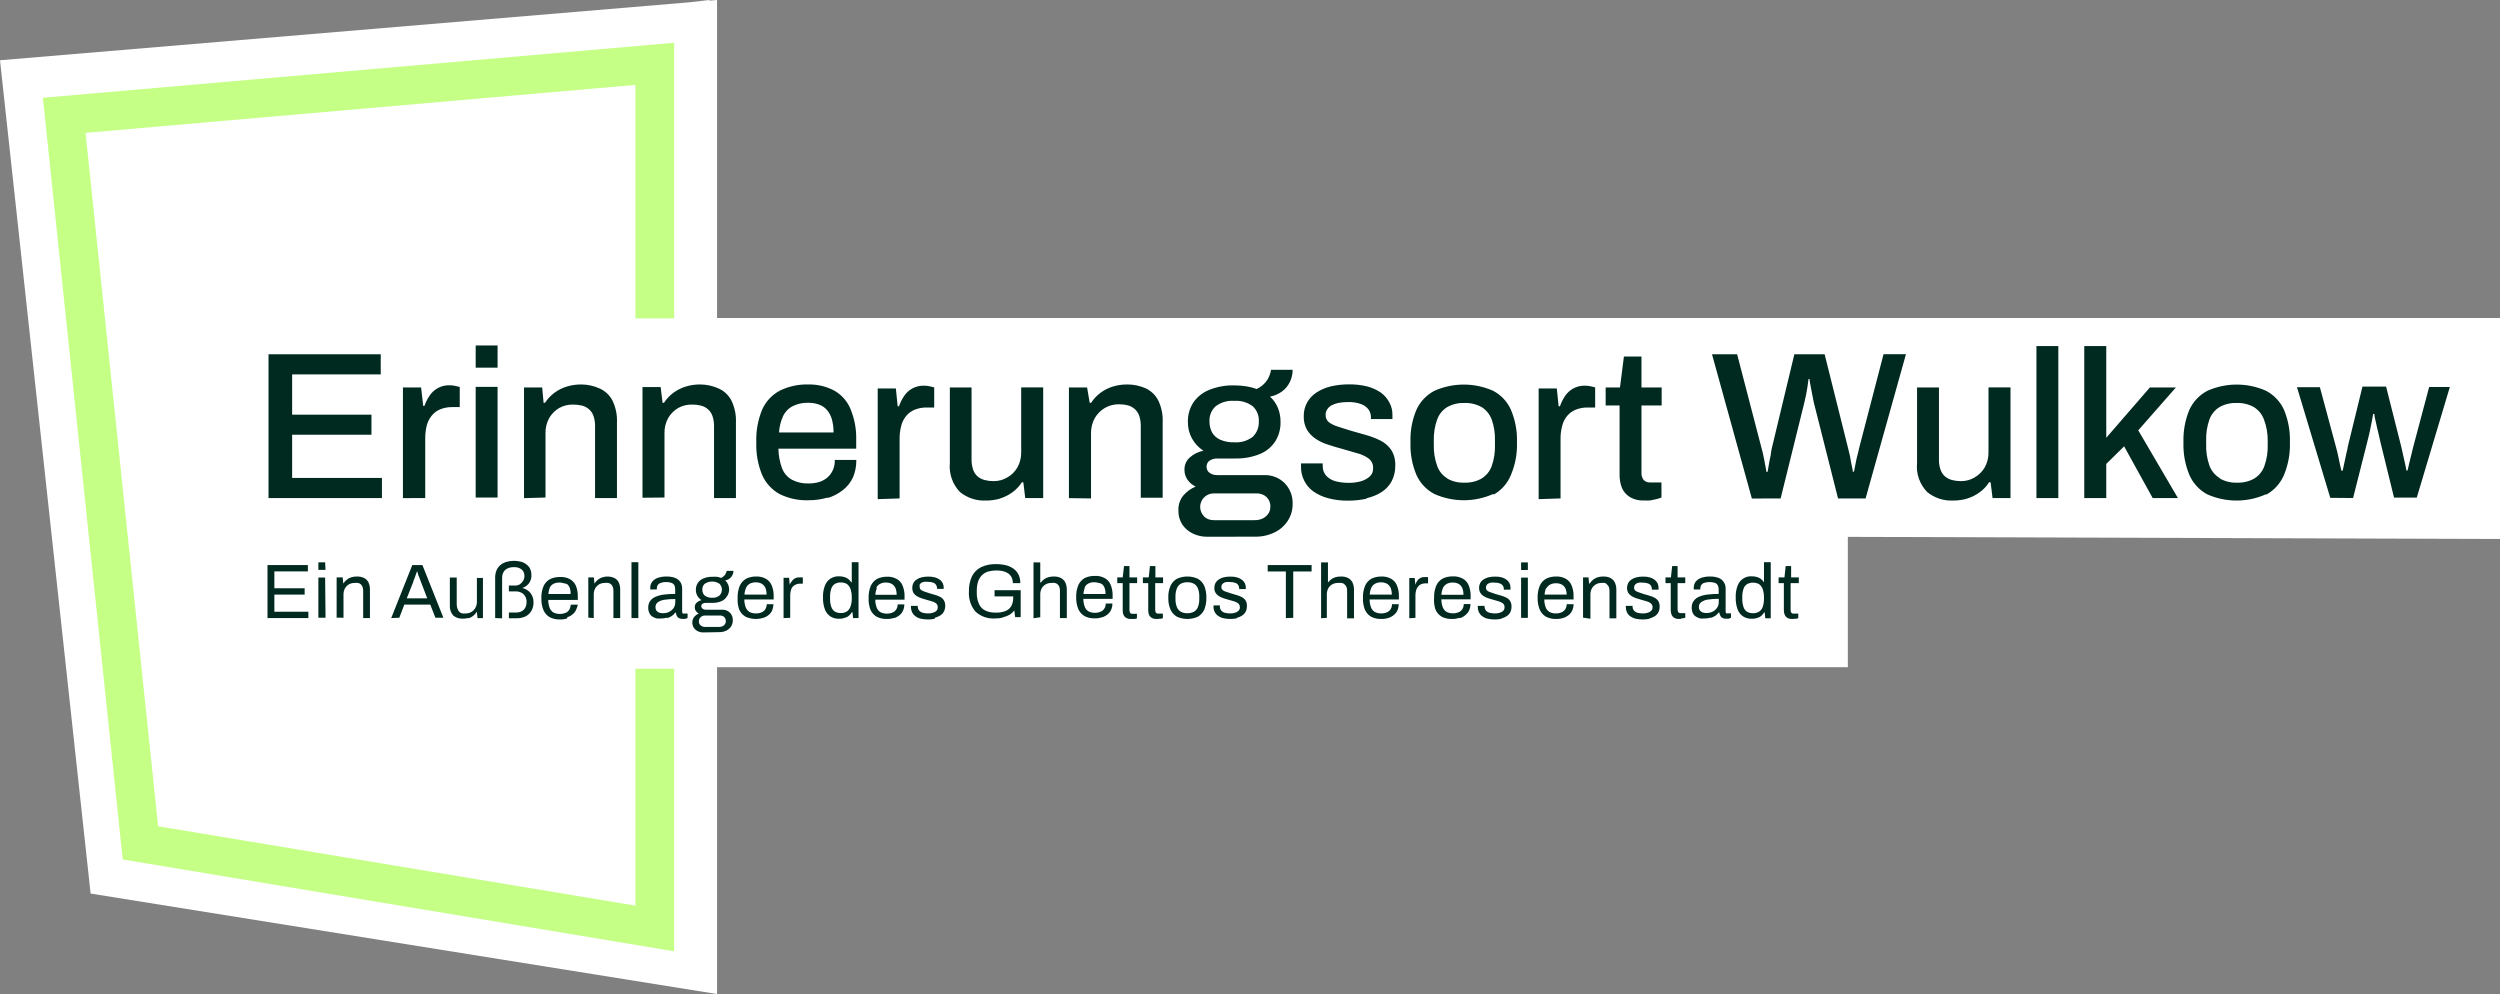
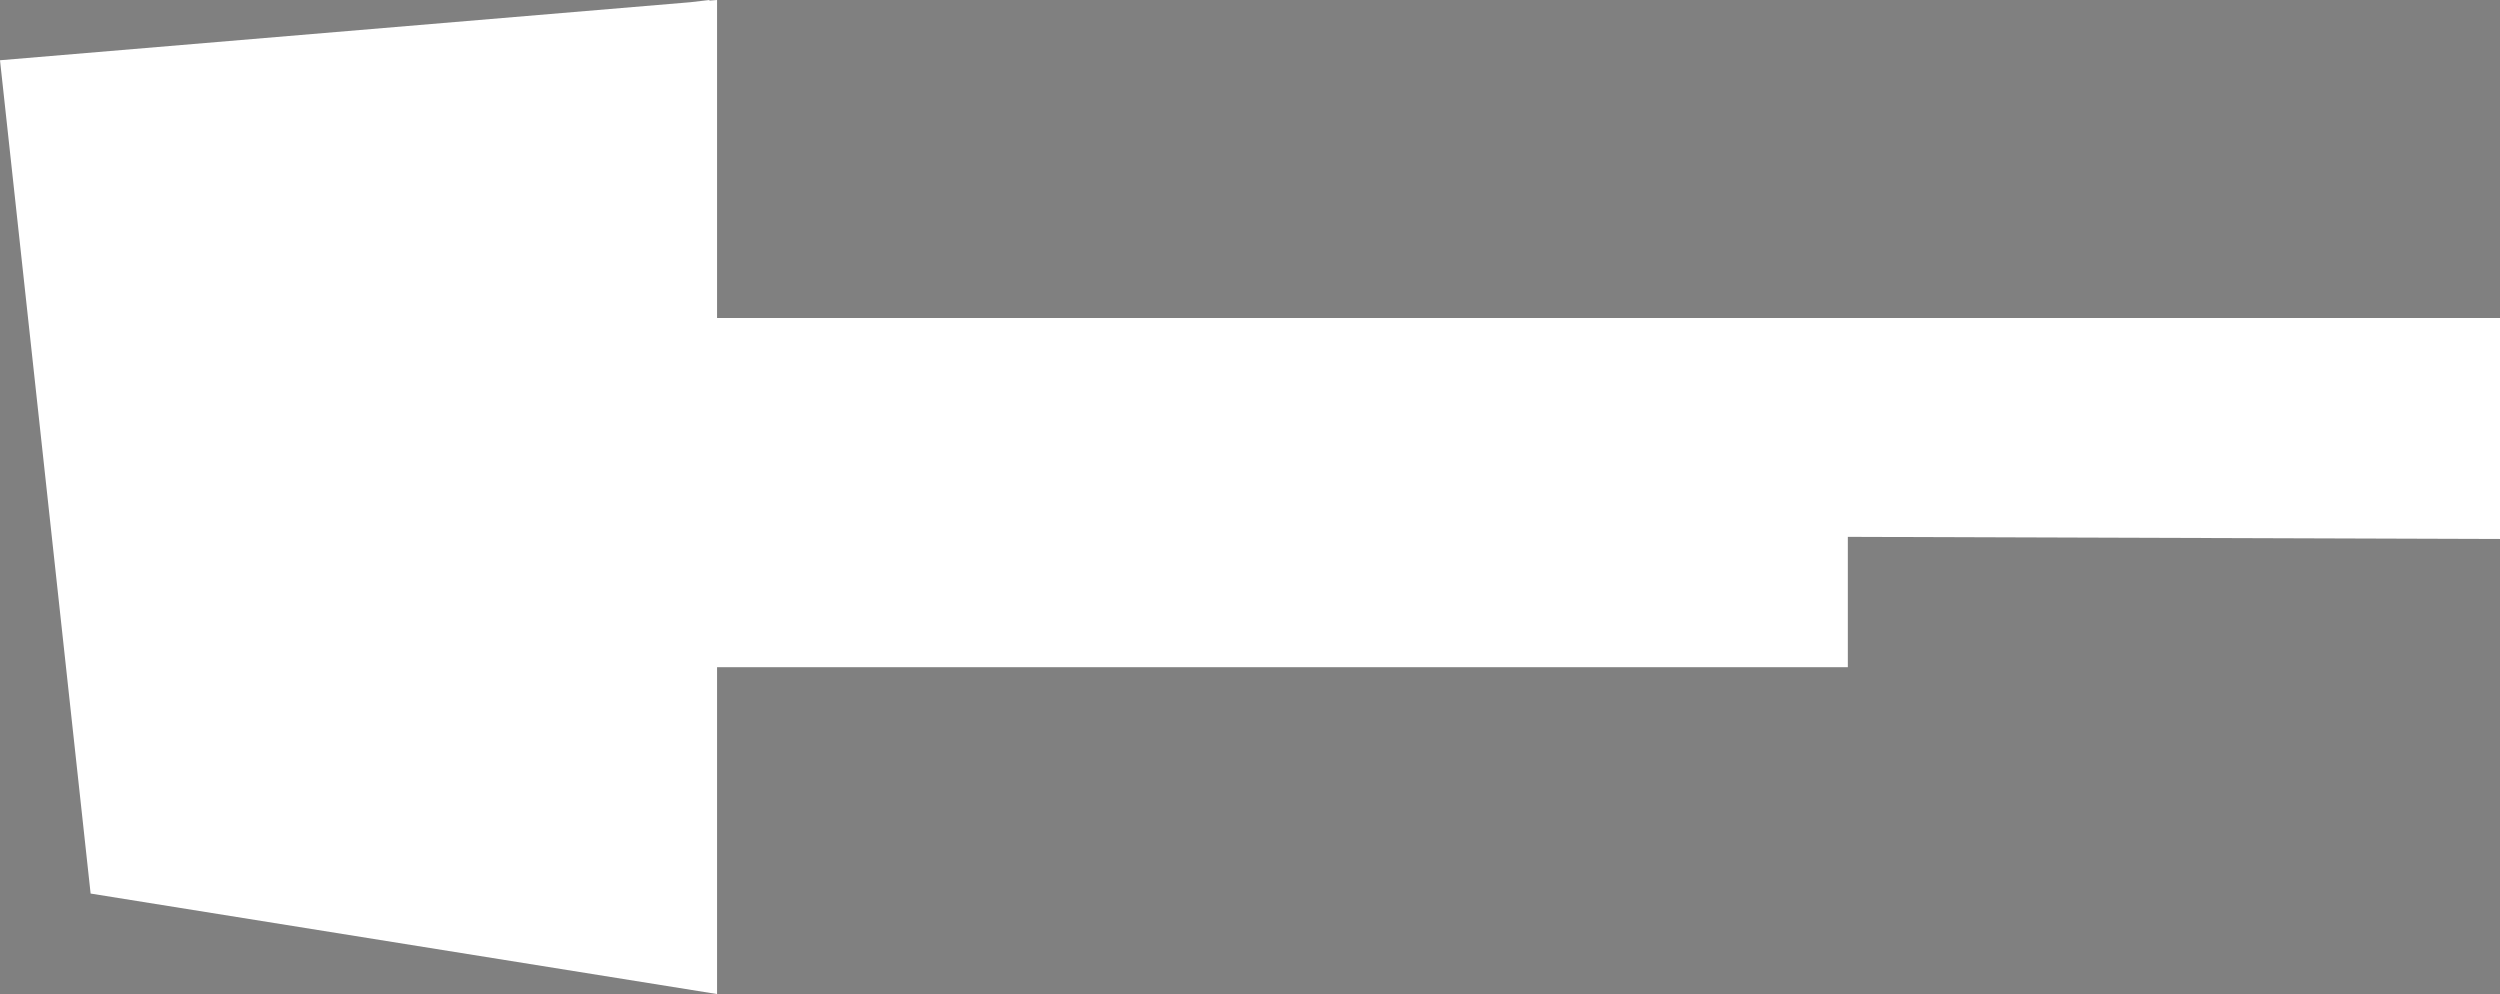
<svg xmlns="http://www.w3.org/2000/svg" width="420" height="167" viewBox="0 0 420 167" fill="none">
  <rect x="0" y="0" width="420" height="167" fill="#808080" stroke="none" />
  <g clip-path="url(#clip0_482_1533)">
    <path d="M120.465 0L119.177 0.101V0L115.99 0.372L0 10.123L15.223 150.117L120.465 167V115.068V112.094H310.436V90.192L420 90.547V53.419H120.465V50.664V0Z" fill="white" />
    <mask id="mask0_482_1533" style="mask-type:luminance" maskUnits="userSpaceOnUse" x="0" y="0" width="420" height="167">
      <path d="M420 0H0V167H420V0Z" fill="white" />
    </mask>
    <g mask="url(#mask0_482_1533)">
-       <path d="M395.318 83.67L397.657 74.409C397.844 73.682 398.013 73.006 398.149 72.364C398.284 71.722 398.403 71.164 398.488 70.674C398.572 70.184 398.64 69.795 398.691 69.542H398.895C398.895 69.981 399.064 70.505 399.183 71.096C399.301 71.688 399.437 72.263 399.573 72.786L399.929 74.341L402.2 83.602H406.015L411.575 65.013H408.1L405.404 75.152L405.082 76.471C404.964 76.944 404.845 77.4 404.743 77.856C404.642 78.312 404.557 78.718 404.472 79.039H404.269C404.211 78.624 404.132 78.212 404.031 77.805C403.93 77.332 403.828 76.859 403.709 76.386C403.59 75.913 403.506 75.473 403.421 75.085L400.861 64.945H396.894L394.419 75.085C394.419 75.321 394.3 75.676 394.199 76.132C394.097 76.589 393.995 77.096 393.877 77.636C393.758 78.177 393.656 78.65 393.571 79.073H393.351C393.351 78.921 393.232 78.617 393.148 78.194C393.063 77.772 392.944 77.282 392.842 76.741C392.741 76.2 392.605 75.693 392.47 75.186L389.74 65.046H385.892L391.486 83.636L395.318 83.67ZM372.872 80.29C372.084 79.805 371.485 79.065 371.177 78.194C370.777 77.049 370.593 75.84 370.635 74.628V74.054C370.593 72.842 370.777 71.633 371.177 70.488C371.49 69.62 372.087 68.881 372.872 68.392C373.746 67.905 374.737 67.665 375.737 67.7C376.755 67.661 377.763 67.901 378.653 68.392C379.438 68.881 380.036 69.62 380.348 70.488C380.778 71.627 380.991 72.837 380.976 74.054V74.73C381.012 75.943 380.823 77.152 380.416 78.296C380.108 79.167 379.51 79.906 378.721 80.391C377.834 80.891 376.823 81.131 375.805 81.084C374.804 81.126 373.811 80.886 372.94 80.391M380.772 83.078C382.089 82.341 383.121 81.188 383.705 79.8C384.426 78.066 384.767 76.2 384.705 74.324C384.769 72.443 384.428 70.57 383.705 68.832C383.085 67.471 382.029 66.354 380.704 65.655C379.152 64.964 377.471 64.607 375.771 64.607C374.071 64.607 372.39 64.964 370.838 65.655C369.507 66.351 368.445 67.469 367.82 68.832C367.098 70.57 366.757 72.443 366.82 74.324C366.758 76.2 367.099 78.066 367.82 79.8C368.424 81.183 369.474 82.325 370.804 83.044C372.357 83.735 374.037 84.092 375.737 84.092C377.437 84.092 379.118 83.735 380.671 83.044M353.852 83.67V77.941L356.852 74.983L361.65 83.67H365.888L359.226 72.296L365.549 65.097H361.175L353.852 73.547V58.135H350.156V83.67H353.852ZM345.799 58.135H342.12V83.67H345.799V58.135ZM330.542 83.737C331.273 83.511 331.961 83.162 332.576 82.706C333.215 82.254 333.757 81.68 334.17 81.016H334.424L334.746 83.67H337.764V65.08H334.068V75.947C334.09 76.843 333.874 77.729 333.441 78.515C333.03 79.214 332.446 79.796 331.745 80.205C331.046 80.628 330.241 80.844 329.423 80.831C328.925 80.833 328.429 80.771 327.948 80.645C327.518 80.538 327.118 80.336 326.778 80.053C326.427 79.751 326.164 79.36 326.015 78.921C325.826 78.378 325.734 77.806 325.744 77.231V65.097H322.065V77.772C321.975 78.66 322.079 79.557 322.372 80.4C322.665 81.244 323.139 82.013 323.761 82.656C324.984 83.657 326.537 84.169 328.118 84.092C328.95 84.101 329.78 83.981 330.576 83.737M299.146 83.737L303.146 67.564C303.231 67.26 303.299 66.872 303.401 66.415C303.502 65.959 303.57 65.469 303.655 64.979C303.74 64.489 303.774 64.049 303.825 63.678H304.011C304.011 64.032 304.113 64.438 304.198 64.928C304.282 65.418 304.367 65.874 304.469 66.348C304.57 66.821 304.638 67.21 304.706 67.564L308.792 83.737H313.42L320.201 59.504H316.437L312.284 75.473C312.238 75.747 312.176 76.018 312.097 76.285C312.013 76.589 311.945 76.91 311.86 77.248L311.657 78.296L311.47 79.242H311.267C311.267 78.853 311.114 78.414 311.029 77.924L310.775 76.521C310.673 76.082 310.589 75.727 310.521 75.473L306.537 59.52H301.451L297.62 75.49C297.596 75.74 297.557 75.989 297.501 76.234C297.501 76.538 297.383 76.859 297.315 77.214C297.247 77.569 297.179 77.924 297.128 78.279C297.077 78.634 297.027 78.955 296.959 79.259H296.738C296.738 78.87 296.586 78.431 296.518 77.941C296.45 77.451 296.332 76.994 296.247 76.538C296.162 76.082 296.06 75.744 295.992 75.49L291.839 59.52H287.618L294.314 83.754L299.146 83.737ZM277.226 84.075L278.26 83.856C278.555 83.788 278.844 83.697 279.125 83.585V81.05H277.294C277.079 81.073 276.863 81.046 276.66 80.973C276.458 80.9 276.274 80.782 276.124 80.628C275.864 80.271 275.737 79.834 275.768 79.394V68.122H279.159V65.097H275.768V59.892H272.818L272.157 65.097H269.75V68.122H272.089V79.8C272.085 80.502 272.205 81.201 272.445 81.861C272.694 82.514 273.146 83.071 273.734 83.45C274.479 83.91 275.35 84.129 276.226 84.075C276.559 84.098 276.893 84.098 277.226 84.075ZM262.172 83.737V73.767C262.161 73.02 262.252 72.275 262.443 71.553C262.591 70.932 262.881 70.353 263.291 69.863C263.681 69.397 264.182 69.037 264.749 68.815C265.386 68.567 266.066 68.446 266.749 68.46H267.987V65.08L267.292 64.911C266.964 64.834 266.628 64.794 266.292 64.793C265.574 64.77 264.864 64.945 264.24 65.3C263.701 65.612 263.242 66.047 262.901 66.567C262.555 67.094 262.276 67.662 262.07 68.257H261.85L261.545 65.266H258.493V83.856L262.172 83.737ZM243.134 80.357C242.341 79.878 241.741 79.136 241.439 78.262C241.033 77.118 240.843 75.909 240.88 74.696V74.054C240.843 72.841 241.033 71.632 241.439 70.488C241.746 69.616 242.345 68.876 243.134 68.392C244.008 67.905 244.999 67.665 245.999 67.7C247.016 67.661 248.025 67.901 248.915 68.392C249.696 68.886 250.292 69.623 250.61 70.488C251.01 71.633 251.194 72.842 251.153 74.054V74.73C251.194 75.942 251.01 77.15 250.61 78.296C250.296 79.163 249.7 79.901 248.915 80.391C248.028 80.891 247.017 81.131 245.999 81.084C244.998 81.126 244.005 80.886 243.134 80.391M250.966 83.078C252.265 82.339 253.275 81.183 253.831 79.8C254.567 78.07 254.914 76.201 254.849 74.324C254.916 72.441 254.568 70.567 253.831 68.832C253.223 67.469 252.172 66.35 250.848 65.655C249.295 64.964 247.615 64.607 245.915 64.607C244.215 64.607 242.534 64.964 240.981 65.655C239.65 66.351 238.589 67.469 237.964 68.832C237.233 70.568 236.892 72.443 236.964 74.324C236.893 76.2 237.235 78.069 237.964 79.8C238.585 81.169 239.647 82.293 240.981 82.994C242.534 83.684 244.215 84.041 245.915 84.041C247.615 84.041 249.295 83.684 250.848 82.994M229.555 83.703C230.458 83.516 231.32 83.167 232.098 82.673C232.809 82.224 233.392 81.601 233.793 80.864C234.215 80.044 234.425 79.132 234.404 78.211C234.447 77.277 234.205 76.352 233.709 75.558C233.242 74.899 232.619 74.365 231.895 74.003C231.117 73.62 230.306 73.309 229.471 73.074L226.894 72.347L224.826 71.688C224.274 71.534 223.752 71.288 223.283 70.961C223.093 70.811 222.941 70.618 222.841 70.397C222.74 70.177 222.694 69.936 222.706 69.694C222.696 69.384 222.779 69.078 222.944 68.815C223.116 68.542 223.348 68.311 223.622 68.139C223.988 67.936 224.382 67.787 224.792 67.7C225.349 67.588 225.918 67.537 226.487 67.548C227.243 67.519 227.998 67.639 228.708 67.903C229.194 68.083 229.618 68.4 229.928 68.815C230.183 69.189 230.319 69.63 230.318 70.082V70.404H233.929C233.929 70.404 233.929 70.268 233.929 70.099C233.938 69.953 233.938 69.806 233.929 69.66C233.937 68.965 233.768 68.278 233.437 67.666C233.103 66.999 232.615 66.419 232.013 65.976C231.315 65.501 230.541 65.147 229.725 64.928C228.716 64.679 227.679 64.56 226.639 64.573C225.607 64.567 224.577 64.68 223.571 64.911C222.717 65.121 221.904 65.469 221.164 65.942C220.51 66.372 219.97 66.951 219.587 67.632C219.204 68.337 219.012 69.129 219.028 69.93C218.999 70.733 219.193 71.528 219.587 72.229C219.967 72.838 220.476 73.358 221.079 73.75C221.719 74.168 222.415 74.492 223.147 74.713C223.91 74.966 224.69 75.203 225.47 75.406L227.979 76.132C228.68 76.304 229.342 76.608 229.928 77.028C230.186 77.224 230.389 77.482 230.52 77.777C230.65 78.073 230.703 78.397 230.674 78.718C230.686 78.972 230.641 79.226 230.541 79.46C230.441 79.694 230.29 79.903 230.098 80.07C229.665 80.44 229.155 80.711 228.606 80.864C227.965 81.038 227.304 81.123 226.639 81.118C225.892 81.124 225.146 81.039 224.419 80.864C223.805 80.71 223.248 80.388 222.808 79.935C222.401 79.468 222.188 78.863 222.215 78.245V77.856H218.57C218.577 77.941 218.577 78.025 218.57 78.11C218.57 78.11 218.57 78.296 218.57 78.414C218.555 79.217 218.735 80.011 219.096 80.729C219.44 81.438 219.952 82.052 220.587 82.52C221.341 83.055 222.185 83.45 223.079 83.686C224.184 83.984 225.326 84.126 226.47 84.109C227.53 84.114 228.588 84.001 229.623 83.771M205.025 73.885C204.444 73.636 203.957 73.21 203.635 72.668C203.334 72.095 203.183 71.456 203.194 70.809C203.163 70.334 203.241 69.858 203.42 69.416C203.599 68.974 203.875 68.578 204.228 68.257C205.119 67.58 206.23 67.255 207.347 67.345C208.464 67.26 209.573 67.584 210.467 68.257C210.814 68.582 211.085 68.979 211.261 69.42C211.437 69.861 211.513 70.335 211.484 70.809C211.505 71.285 211.426 71.759 211.25 72.202C211.075 72.644 210.808 73.045 210.467 73.378C209.579 74.064 208.467 74.395 207.347 74.307C206.552 74.335 205.76 74.191 205.025 73.885ZM202.296 86.762C202.083 86.552 201.915 86.302 201.8 86.026C201.685 85.751 201.626 85.455 201.626 85.157C201.626 84.858 201.685 84.563 201.8 84.287C201.915 84.012 202.083 83.762 202.296 83.551C202.517 83.33 202.782 83.157 203.074 83.044C203.365 82.93 203.678 82.879 203.991 82.892H211.145C211.738 82.875 212.315 83.087 212.755 83.484C212.982 83.701 213.158 83.965 213.272 84.256C213.386 84.548 213.436 84.861 213.416 85.174C213.418 85.584 213.294 85.985 213.06 86.323C212.814 86.661 212.488 86.933 212.111 87.117C211.685 87.306 211.221 87.398 210.755 87.388H203.974C203.351 87.415 202.742 87.196 202.279 86.779M210.755 90.159C211.928 90.196 213.091 89.946 214.145 89.432C215.058 88.995 215.828 88.309 216.366 87.455C216.902 86.618 217.179 85.642 217.163 84.65C217.186 84.01 217.079 83.371 216.849 82.773C216.619 82.175 216.27 81.629 215.824 81.168C215.38 80.726 214.851 80.377 214.268 80.145C213.685 79.913 213.061 79.801 212.433 79.817H204.499C204.033 79.835 203.574 79.698 203.194 79.428C203.039 79.312 202.913 79.162 202.827 78.989C202.742 78.815 202.699 78.624 202.702 78.431C202.689 78.227 202.729 78.024 202.819 77.84C202.908 77.657 203.043 77.499 203.211 77.383C203.621 77.127 204.101 77.003 204.584 77.028H207.483C208.935 77.065 210.378 76.8 211.721 76.251C212.776 75.807 213.669 75.052 214.281 74.088C214.867 73.121 215.161 72.006 215.129 70.877C215.141 70.072 214.991 69.273 214.688 68.528C214.395 67.806 213.943 67.159 213.366 66.635C214.088 66.498 214.771 66.204 215.366 65.773C215.924 65.371 216.372 64.837 216.671 64.218C217.002 63.57 217.171 62.851 217.163 62.123H213.535C213.444 62.723 213.23 63.298 212.908 63.813C212.476 64.486 211.858 65.02 211.128 65.351C210.578 65.152 210.01 65.005 209.433 64.911C208.749 64.802 208.057 64.745 207.364 64.742C205.902 64.707 204.448 64.972 203.092 65.52C202.019 65.962 201.1 66.708 200.448 67.666C199.841 68.632 199.534 69.755 199.566 70.894C199.546 71.868 199.786 72.83 200.261 73.682C200.723 74.509 201.381 75.211 202.177 75.727C201.356 75.882 200.59 76.249 199.956 76.792C199.643 77.049 199.393 77.375 199.225 77.744C199.058 78.114 198.977 78.516 198.99 78.921C198.979 79.526 199.163 80.118 199.515 80.611C199.859 81.101 200.327 81.492 200.872 81.743C200.091 82.067 199.396 82.564 198.837 83.196C198.243 83.905 197.935 84.809 197.973 85.731C197.945 86.579 198.176 87.416 198.634 88.131C199.086 88.788 199.707 89.314 200.431 89.652C201.178 90.004 201.995 90.183 202.821 90.176L210.755 90.159ZM183.292 83.737V72.786C183.274 71.888 183.497 71.002 183.936 70.218C184.345 69.518 184.929 68.935 185.631 68.528C186.336 68.12 187.139 67.91 187.954 67.919C188.456 67.912 188.957 67.969 189.446 68.088C189.876 68.202 190.276 68.409 190.615 68.697C190.956 69.002 191.217 69.385 191.378 69.812C191.56 70.357 191.652 70.928 191.649 71.502V83.619H195.328V70.944C195.389 69.661 195.126 68.383 194.565 67.227C194.103 66.35 193.364 65.649 192.463 65.232C191.502 64.808 190.463 64.59 189.412 64.59C188.573 64.581 187.738 64.701 186.937 64.945C186.206 65.175 185.519 65.523 184.902 65.976C184.275 66.441 183.736 67.013 183.309 67.666H183.071L182.631 65.097H179.579V83.686L183.292 83.737ZM168.034 83.737C168.77 83.507 169.463 83.159 170.086 82.706C170.716 82.245 171.257 81.672 171.679 81.016H171.917L172.239 83.67H175.256V65.08H171.561V75.947C171.583 76.843 171.367 77.729 170.933 78.515C170.529 79.219 169.944 79.802 169.238 80.205C168.537 80.624 167.733 80.84 166.916 80.831C166.412 80.833 165.911 80.771 165.424 80.645C164.994 80.538 164.594 80.336 164.254 80.053C163.903 79.751 163.639 79.36 163.491 78.921C163.309 78.376 163.218 77.805 163.22 77.231V65.097H159.575V77.772C159.488 78.659 159.594 79.556 159.887 80.399C160.179 81.242 160.651 82.012 161.27 82.656C162.495 83.654 164.047 84.166 165.627 84.092C166.46 84.103 167.29 83.983 168.085 83.737M151.133 83.737V73.767C151.122 73.02 151.213 72.275 151.404 71.553C151.551 70.932 151.842 70.353 152.252 69.863C152.642 69.397 153.143 69.037 153.71 68.815C154.346 68.567 155.026 68.446 155.71 68.46H156.947V65.08L156.252 64.911C155.925 64.834 155.589 64.794 155.252 64.793C154.535 64.77 153.825 64.945 153.201 65.3C152.661 65.612 152.203 66.047 151.862 66.567C151.516 67.094 151.236 67.662 151.031 68.257H150.811L150.505 65.266H147.454V83.856L151.133 83.737ZM131.569 69.88C131.927 69.142 132.525 68.546 133.265 68.19C134.059 67.816 134.93 67.637 135.808 67.666C136.384 67.66 136.957 67.751 137.503 67.936C138.021 68.104 138.488 68.401 138.859 68.798C139.256 69.242 139.551 69.767 139.724 70.336C139.945 71.087 140.048 71.868 140.029 72.651H130.874C130.933 71.68 131.174 70.728 131.586 69.846M139.029 83.67C139.967 83.398 140.843 82.944 141.605 82.335C142.331 81.768 142.912 81.039 143.301 80.205C143.69 79.275 143.881 78.273 143.86 77.265H140.249C140.267 77.845 140.157 78.422 139.927 78.955C139.725 79.424 139.424 79.844 139.046 80.188C138.64 80.539 138.167 80.803 137.655 80.966C137.062 81.142 136.444 81.228 135.825 81.219C134.872 81.257 133.925 81.048 133.078 80.611C132.298 80.186 131.696 79.497 131.383 78.667C130.993 77.612 130.787 76.497 130.773 75.372H143.843V73.885C143.889 72.15 143.578 70.425 142.928 68.815C142.413 67.498 141.469 66.391 140.249 65.672C138.899 64.936 137.38 64.563 135.842 64.59C134.163 64.535 132.498 64.895 130.993 65.638C129.682 66.34 128.644 67.458 128.043 68.815C127.327 70.555 126.991 72.428 127.06 74.307C126.991 76.187 127.326 78.06 128.043 79.8C128.639 81.153 129.663 82.275 130.959 82.994C132.452 83.735 134.107 84.095 135.774 84.041C136.887 84.055 137.995 83.901 139.062 83.585M111.633 83.585V72.786C111.611 71.89 111.827 71.004 112.26 70.218C112.669 69.518 113.253 68.935 113.956 68.528C114.662 68.143 115.457 67.951 116.261 67.97C116.764 67.962 117.265 68.019 117.753 68.139C118.187 68.245 118.588 68.454 118.923 68.747C119.274 69.044 119.537 69.429 119.686 69.863C119.868 70.408 119.959 70.978 119.957 71.553V83.67H123.636V70.995C123.696 69.712 123.434 68.434 122.873 67.277C122.411 66.4 121.672 65.7 120.771 65.283C119.793 64.831 118.729 64.594 117.651 64.59C116.818 64.58 115.989 64.699 115.193 64.945C114.458 65.175 113.765 65.523 113.142 65.976C112.515 66.441 111.976 67.013 111.548 67.666H111.311L110.989 65.03H107.938V83.619L111.633 83.585ZM91.646 83.585V72.786C91.624 71.89 91.84 71.004 92.273 70.218C92.682 69.518 93.266 68.935 93.969 68.528C94.675 68.143 95.47 67.951 96.274 67.97C96.777 67.962 97.278 68.019 97.766 68.139C98.2 68.245 98.601 68.454 98.936 68.747C99.287 69.044 99.55 69.429 99.699 69.863C99.888 70.406 99.98 70.978 99.97 71.553V83.67H103.649V70.995C103.709 69.712 103.447 68.434 102.886 67.277C102.424 66.4 101.685 65.7 100.784 65.283C99.806 64.831 98.742 64.594 97.664 64.59C96.832 64.581 96.002 64.701 95.206 64.945C94.471 65.175 93.778 65.523 93.155 65.976C92.528 66.441 91.989 67.013 91.561 67.666H91.324L91.087 65.097H88.035V83.686L91.646 83.585ZM83.594 64.996H79.915V83.585H83.594V64.996ZM83.594 58.033H79.915V61.768H83.594V58.033ZM71.439 83.67V73.699C71.431 72.953 71.516 72.21 71.693 71.485C71.853 70.865 72.148 70.288 72.558 69.795C72.941 69.33 73.437 68.97 73.999 68.747C74.636 68.501 75.315 68.38 75.999 68.392H77.237V65.013L76.558 64.844C76.225 64.767 75.884 64.727 75.541 64.725C74.87 64.704 74.205 64.856 73.611 65.167C73.017 65.478 72.514 65.937 72.151 66.5C71.799 67.026 71.514 67.594 71.303 68.19H71.1L70.744 65.097H67.692V83.686L71.439 83.67ZM64.166 83.67V80.29H49.078V73.04H62.403V69.66H49.078V62.9H63.963V59.52H45.111V83.67H64.166Z" fill="#002A20" />
-     </g>
-     <path d="M113.258 53.486V7.182L7.203 16.426L20.613 144.388L113.258 159.817V112.347H106.749V152.145L26.563 138.811L14.374 22.323L106.749 14.262V53.486H112.496H113.258Z" fill="#C6FF86" />
+       </g>
    <mask id="mask1_482_1533" style="mask-type:luminance" maskUnits="userSpaceOnUse" x="7" y="-8" width="421" height="168">
-       <path d="M427.203 -7.184H7.203V159.816H427.203V-7.184Z" fill="white" />
-     </mask>
+       </mask>
    <g mask="url(#mask1_482_1533)">
      <path d="M301.417 103.951H301.79L302.112 103.849V103.089H301.383C301.303 103.101 301.221 103.093 301.144 103.066C301.067 103.04 300.998 102.995 300.942 102.937C300.851 102.79 300.81 102.619 300.824 102.447V97.969H302.197V97.005H300.908V95.096H299.993L299.789 97.005H298.806V97.969H299.688V102.548C299.688 102.791 299.734 103.032 299.823 103.258C299.904 103.474 300.053 103.658 300.247 103.782C300.498 103.93 300.787 104 301.078 103.985C301.196 104.001 301.316 104.001 301.434 103.985M293.517 102.785C293.238 102.606 293.029 102.338 292.924 102.024C292.767 101.562 292.693 101.076 292.703 100.588V100.317C292.687 99.847 292.756 99.378 292.907 98.932C293.006 98.606 293.216 98.326 293.5 98.138C293.82 97.957 294.184 97.869 294.551 97.884C294.783 97.879 295.013 97.919 295.229 98.002C295.46 98.073 295.662 98.215 295.806 98.408C295.995 98.626 296.129 98.887 296.196 99.168C296.306 99.553 296.358 99.951 296.348 100.351V100.554C296.356 101.012 296.293 101.468 296.162 101.906C296.054 102.236 295.847 102.525 295.568 102.734C295.25 102.936 294.877 103.037 294.5 103.021C294.157 103.029 293.818 102.948 293.517 102.785ZM295.467 103.748C295.843 103.553 296.155 103.254 296.365 102.886H296.467L296.568 103.866H297.484V94.453H296.348V97.833C296.208 97.602 296.024 97.401 295.806 97.242C295.598 97.088 295.362 96.979 295.111 96.921C294.833 96.851 294.549 96.817 294.263 96.819C293.764 96.795 293.27 96.929 292.853 97.202C292.435 97.476 292.116 97.874 291.94 98.34C291.689 98.974 291.573 99.653 291.601 100.334C291.574 101.036 291.684 101.736 291.923 102.396C292.105 102.882 292.437 103.296 292.873 103.579C293.307 103.84 293.807 103.969 294.314 103.951C294.742 103.956 295.165 103.863 295.551 103.68M286.024 102.886C285.845 102.822 285.691 102.704 285.583 102.548C285.46 102.383 285.399 102.179 285.414 101.974C285.405 101.812 285.438 101.652 285.509 101.507C285.58 101.362 285.688 101.238 285.821 101.146C286.159 100.915 286.549 100.77 286.956 100.723C287.551 100.635 288.152 100.595 288.753 100.605V101.179C288.754 101.437 288.696 101.691 288.584 101.923C288.465 102.139 288.311 102.334 288.126 102.498C287.93 102.66 287.706 102.786 287.465 102.869C287.214 102.952 286.95 102.992 286.685 102.988C286.461 102.992 286.237 102.958 286.024 102.886ZM287.363 103.816C287.644 103.736 287.913 103.616 288.16 103.461C288.39 103.305 288.59 103.11 288.753 102.886H288.838C288.864 103.075 288.921 103.258 289.008 103.427C289.073 103.587 289.193 103.719 289.347 103.799C289.514 103.903 289.71 103.95 289.906 103.934C290.075 103.952 290.246 103.952 290.415 103.934L290.805 103.799V103.038H290.296C290.201 103.063 290.102 103.063 290.008 103.038C289.929 102.938 289.892 102.81 289.906 102.683V98.881C289.917 98.498 289.81 98.121 289.601 97.799C289.394 97.479 289.092 97.231 288.736 97.09C288.275 96.922 287.786 96.842 287.295 96.853C286.813 96.844 286.332 96.913 285.871 97.056C285.491 97.176 285.15 97.398 284.888 97.698C284.661 98 284.542 98.369 284.549 98.746V98.898C284.541 98.943 284.541 98.988 284.549 99.033H285.651V98.83C285.652 98.653 285.698 98.478 285.787 98.323C285.896 98.144 286.064 98.007 286.261 97.935C286.872 97.732 287.532 97.732 288.143 97.935C288.343 98.014 288.506 98.164 288.601 98.357C288.693 98.559 288.739 98.778 288.736 98.999V99.777C288.13 99.775 287.525 99.808 286.922 99.878C286.428 99.93 285.943 100.049 285.481 100.233C285.112 100.382 284.79 100.627 284.549 100.943C284.307 101.276 284.187 101.681 284.21 102.092C284.202 102.412 284.266 102.729 284.397 103.021C284.515 103.257 284.697 103.456 284.922 103.596C285.139 103.728 285.373 103.831 285.617 103.9C285.871 103.925 286.126 103.925 286.38 103.9C286.707 103.907 287.034 103.862 287.346 103.765M282.447 103.866H282.82L283.125 103.765V103.004H282.396C282.316 103.015 282.234 103.006 282.158 102.98C282.081 102.953 282.012 102.91 281.955 102.852C281.865 102.706 281.823 102.534 281.837 102.362V97.969H283.125V97.005H281.837V95.096H280.921L280.718 97.005H279.802V97.969H280.684V102.548C280.685 102.791 280.731 103.032 280.82 103.258C280.906 103.47 281.053 103.653 281.243 103.782C281.5 103.93 281.795 104.001 282.091 103.985C282.209 104 282.329 104 282.447 103.985M277.124 103.9C277.443 103.823 277.747 103.691 278.022 103.511C278.275 103.348 278.48 103.121 278.616 102.852C278.756 102.557 278.826 102.233 278.819 101.906C278.835 101.574 278.753 101.245 278.582 100.96C278.418 100.722 278.197 100.53 277.938 100.402C277.662 100.259 277.372 100.146 277.073 100.064L276.141 99.794L275.344 99.523C275.127 99.473 274.924 99.375 274.751 99.236C274.675 99.172 274.615 99.091 274.577 99C274.539 98.909 274.523 98.811 274.53 98.712C274.524 98.583 274.553 98.454 274.615 98.34C274.687 98.229 274.779 98.131 274.886 98.053C275.024 97.964 275.181 97.906 275.344 97.884C275.558 97.856 275.774 97.856 275.988 97.884C276.306 97.872 276.623 97.924 276.92 98.036C277.099 98.108 277.251 98.232 277.357 98.392C277.463 98.552 277.517 98.74 277.514 98.932V99.067H278.633C278.642 99.028 278.642 98.987 278.633 98.949V98.712C278.634 98.467 278.582 98.225 278.48 98.002C278.364 97.77 278.196 97.568 277.988 97.411C277.747 97.223 277.47 97.085 277.175 97.005C276.805 96.903 276.422 96.858 276.039 96.87C275.668 96.863 275.298 96.903 274.937 96.988C274.628 97.057 274.335 97.183 274.072 97.36C273.847 97.511 273.661 97.714 273.53 97.952C273.405 98.204 273.341 98.481 273.343 98.763C273.332 99.052 273.402 99.339 273.547 99.591C273.684 99.81 273.869 99.995 274.089 100.132C274.324 100.276 274.574 100.395 274.835 100.486L275.666 100.74L276.615 101.01C276.881 101.076 277.129 101.197 277.344 101.365C277.44 101.446 277.516 101.547 277.566 101.661C277.616 101.776 277.638 101.9 277.632 102.024C277.638 102.13 277.621 102.236 277.583 102.335C277.545 102.434 277.487 102.524 277.412 102.599C277.255 102.763 277.056 102.88 276.836 102.937C276.579 103.021 276.309 103.061 276.039 103.055C275.736 103.058 275.435 103.024 275.14 102.954C274.898 102.897 274.679 102.767 274.513 102.582C274.348 102.383 274.263 102.13 274.276 101.872C274.269 101.844 274.269 101.816 274.276 101.788H273.14C273.131 101.821 273.131 101.856 273.14 101.889V102.007C273.137 102.305 273.201 102.599 273.326 102.869C273.445 103.124 273.626 103.344 273.852 103.511C274.115 103.709 274.415 103.852 274.734 103.934C275.139 104.026 275.555 104.072 275.971 104.069C276.353 104.075 276.734 104.036 277.107 103.951M267.19 103.951V99.895C267.181 99.524 267.269 99.158 267.444 98.83C267.613 98.549 267.852 98.316 268.139 98.154C268.414 98.005 268.724 97.929 269.037 97.935C269.234 97.907 269.434 97.907 269.631 97.935C269.772 97.991 269.895 98.084 269.987 98.205C270.124 98.317 270.229 98.463 270.292 98.627C270.367 98.851 270.401 99.085 270.394 99.32V103.883H271.546V99.118C271.565 98.656 271.466 98.196 271.258 97.783C271.085 97.472 270.818 97.224 270.495 97.073C270.138 96.917 269.75 96.842 269.36 96.853C269.05 96.849 268.742 96.888 268.444 96.971C268.168 97.053 267.909 97.184 267.681 97.36C267.436 97.544 267.229 97.774 267.071 98.036H266.969L266.868 97.005H265.952V103.765L267.19 103.951ZM259.781 98.881C259.917 98.592 260.143 98.355 260.426 98.205C260.74 98.046 261.09 97.97 261.443 97.985C261.686 97.978 261.928 98.018 262.155 98.104C262.37 98.168 262.564 98.291 262.714 98.459C262.89 98.632 263.019 98.847 263.087 99.084C263.161 99.348 263.201 99.621 263.206 99.895H259.493C259.515 99.494 259.607 99.099 259.764 98.729M262.663 103.799C262.999 103.692 263.31 103.52 263.579 103.292C263.831 103.083 264.029 102.816 264.155 102.514C264.294 102.195 264.363 101.849 264.359 101.5H263.206C263.204 101.714 263.164 101.926 263.087 102.126C263.005 102.317 262.883 102.49 262.731 102.633C262.569 102.773 262.378 102.877 262.172 102.937C261.927 103.023 261.668 103.063 261.409 103.055C261.033 103.066 260.661 102.985 260.324 102.819C260.025 102.642 259.797 102.367 259.68 102.041C259.517 101.615 259.437 101.162 259.442 100.706H264.359V100.165C264.377 99.534 264.262 98.907 264.02 98.323C263.826 97.857 263.479 97.47 263.036 97.225C262.543 96.958 261.986 96.83 261.426 96.853C260.839 96.842 260.258 96.969 259.731 97.225C259.264 97.499 258.896 97.913 258.679 98.408C258.419 99.046 258.298 99.731 258.323 100.419C258.3 101.107 258.421 101.792 258.679 102.43C258.896 102.925 259.264 103.338 259.731 103.613C260.255 103.876 260.838 104.004 261.426 103.985C261.852 103.997 262.276 103.934 262.68 103.799M256.679 97.039H255.543V103.799H256.679V97.039ZM256.679 94.487H255.543V95.755H256.679V94.487ZM252.237 103.9C252.557 103.823 252.861 103.691 253.136 103.511C253.389 103.348 253.594 103.121 253.729 102.852C253.87 102.557 253.939 102.233 253.933 101.906C253.949 101.574 253.866 101.245 253.695 100.96C253.537 100.724 253.321 100.532 253.068 100.402C252.787 100.259 252.491 100.146 252.187 100.064L251.254 99.794L250.457 99.523C250.243 99.467 250.041 99.37 249.864 99.236C249.789 99.172 249.729 99.091 249.691 99C249.652 98.909 249.636 98.811 249.644 98.712C249.637 98.578 249.669 98.445 249.735 98.329C249.801 98.212 249.898 98.117 250.017 98.053C250.15 97.966 250.3 97.909 250.457 97.884C250.677 97.856 250.899 97.856 251.119 97.884C251.431 97.87 251.743 97.922 252.034 98.036C252.229 98.113 252.395 98.249 252.509 98.425C252.597 98.579 252.644 98.754 252.644 98.932V99.067H253.763V98.712C253.765 98.467 253.712 98.225 253.611 98.002C253.503 97.769 253.34 97.566 253.136 97.411C252.891 97.229 252.615 97.092 252.322 97.005C251.952 96.904 251.57 96.859 251.186 96.87C250.81 96.864 250.434 96.904 250.068 96.988C249.764 97.057 249.476 97.183 249.22 97.36C248.989 97.505 248.801 97.709 248.677 97.952C248.548 98.202 248.484 98.481 248.491 98.763C248.479 99.052 248.55 99.339 248.694 99.591C248.827 99.808 249.006 99.993 249.22 100.132C249.457 100.273 249.706 100.392 249.966 100.486L250.797 100.74L251.746 101.01C252.016 101.077 252.27 101.197 252.492 101.365C252.585 101.446 252.659 101.548 252.706 101.663C252.753 101.777 252.772 101.901 252.763 102.024C252.771 102.235 252.698 102.44 252.56 102.599C252.4 102.76 252.202 102.876 251.983 102.937C251.726 103.02 251.457 103.06 251.186 103.055C250.884 103.059 250.582 103.025 250.288 102.954C250.041 102.897 249.816 102.767 249.644 102.582C249.485 102.38 249.401 102.129 249.406 101.872C249.4 101.844 249.4 101.816 249.406 101.788H248.271C248.271 101.788 248.271 101.788 248.271 101.889V102.007C248.268 102.305 248.332 102.599 248.457 102.869C248.584 103.124 248.77 103.344 249 103.511C249.261 103.712 249.561 103.856 249.881 103.934C250.287 104.027 250.702 104.073 251.119 104.069C251.495 104.075 251.871 104.036 252.237 103.951M242.422 98.763C242.562 98.477 242.787 98.241 243.066 98.087C243.381 97.928 243.731 97.852 244.083 97.867C244.332 97.861 244.579 97.901 244.812 97.985C245.024 98.058 245.216 98.18 245.372 98.34C245.534 98.521 245.655 98.734 245.728 98.966C245.83 99.276 245.875 99.602 245.863 99.929H242.151C242.173 99.527 242.265 99.133 242.422 98.763ZM245.321 103.833C245.669 103.716 245.987 103.526 246.253 103.275C246.505 103.066 246.703 102.799 246.83 102.498C246.969 102.178 247.038 101.832 247.033 101.484H245.914C245.912 101.697 245.872 101.909 245.796 102.109C245.713 102.3 245.592 102.473 245.44 102.616C245.277 102.756 245.086 102.86 244.88 102.92C244.635 103.006 244.377 103.046 244.117 103.038C243.742 103.049 243.369 102.968 243.032 102.802C242.733 102.625 242.505 102.35 242.388 102.024C242.226 101.598 242.145 101.145 242.151 100.689H247.067V100.148C247.085 99.517 246.97 98.89 246.728 98.306C246.534 97.84 246.188 97.453 245.745 97.208C245.227 96.926 244.638 96.797 244.049 96.836C243.462 96.82 242.88 96.948 242.354 97.208C241.878 97.476 241.503 97.891 241.286 98.391C241.026 99.029 240.905 99.714 240.93 100.402C240.867 101.087 240.947 101.778 241.167 102.43C241.384 102.925 241.752 103.338 242.219 103.613C242.744 103.875 243.326 104.003 243.914 103.985C244.34 103.997 244.764 103.934 245.168 103.799M237.794 103.799V100.03C237.792 99.757 237.826 99.484 237.896 99.219C237.955 98.987 238.059 98.77 238.201 98.577C238.339 98.396 238.52 98.251 238.726 98.154C238.966 98.049 239.227 97.997 239.489 98.002H239.913V96.954C239.835 96.938 239.754 96.938 239.676 96.954C239.558 96.936 239.438 96.936 239.32 96.954C239.052 96.939 238.787 97.004 238.557 97.14C238.354 97.252 238.185 97.416 238.065 97.614C237.938 97.806 237.841 98.017 237.777 98.239L237.675 97.107H236.76V103.866L237.794 103.799ZM230.386 98.729C230.521 98.44 230.747 98.203 231.03 98.053C231.344 97.894 231.695 97.818 232.047 97.833C232.29 97.826 232.532 97.866 232.759 97.952C232.975 98.016 233.168 98.139 233.318 98.306C233.494 98.48 233.623 98.695 233.691 98.932C233.785 99.244 233.831 99.569 233.827 99.895H230.114C230.129 99.493 230.221 99.097 230.386 98.729ZM233.285 103.799C233.62 103.692 233.931 103.52 234.2 103.292C234.452 103.083 234.65 102.816 234.776 102.514C234.915 102.195 234.985 101.849 234.98 101.5H233.861C233.859 101.714 233.819 101.926 233.742 102.126C233.66 102.317 233.538 102.49 233.386 102.633C233.224 102.773 233.033 102.877 232.827 102.937C232.576 103.024 232.312 103.064 232.047 103.055C231.677 103.065 231.31 102.984 230.979 102.819C230.68 102.642 230.452 102.367 230.335 102.041C230.172 101.615 230.092 101.162 230.097 100.706H235.014V100.165C235.032 99.534 234.917 98.907 234.675 98.323C234.481 97.857 234.134 97.47 233.691 97.225C233.198 96.958 232.642 96.83 232.081 96.853C231.494 96.842 230.913 96.969 230.386 97.225C229.919 97.499 229.552 97.913 229.335 98.408C229.075 99.046 228.953 99.731 228.979 100.419C228.944 101.104 229.054 101.789 229.301 102.43C229.518 102.925 229.885 103.338 230.352 103.613C230.877 103.876 231.46 104.004 232.047 103.985C232.473 103.997 232.898 103.934 233.301 103.799M222.91 103.799V99.895C222.897 99.518 222.985 99.145 223.164 98.813C223.322 98.534 223.558 98.305 223.842 98.154C224.124 98.006 224.439 97.931 224.757 97.935C224.954 97.907 225.154 97.907 225.351 97.935C225.565 97.949 225.766 98.046 225.91 98.205C226.042 98.322 226.146 98.466 226.215 98.627C226.29 98.851 226.324 99.085 226.317 99.32V103.883H227.47V99.118C227.488 98.656 227.389 98.196 227.182 97.783C227.008 97.472 226.742 97.224 226.419 97.073C226.061 96.917 225.673 96.842 225.283 96.853C224.992 96.85 224.701 96.884 224.418 96.954C224.159 97.029 223.913 97.143 223.689 97.293C223.463 97.453 223.263 97.646 223.096 97.867V94.487H221.943V103.866L222.91 103.799ZM217.264 103.799V96.008H220.35V94.927H212.975V96.008H216.027V103.833L217.264 103.799ZM207.788 103.799C208.107 103.721 208.411 103.59 208.686 103.41C208.934 103.241 209.138 103.015 209.28 102.751C209.42 102.455 209.49 102.132 209.483 101.805C209.499 101.473 209.416 101.144 209.246 100.858C209.082 100.621 208.86 100.429 208.602 100.301C208.325 100.161 208.035 100.047 207.737 99.963L206.805 99.692L206.008 99.422C205.791 99.371 205.588 99.273 205.414 99.135C205.339 99.071 205.279 98.99 205.241 98.899C205.203 98.808 205.187 98.709 205.194 98.611C205.188 98.481 205.217 98.353 205.279 98.239C205.346 98.124 205.439 98.025 205.55 97.952C205.688 97.862 205.845 97.805 206.008 97.783C206.222 97.754 206.438 97.754 206.652 97.783C206.964 97.769 207.276 97.821 207.567 97.935C207.768 98.002 207.937 98.14 208.042 98.323C208.13 98.478 208.177 98.653 208.178 98.83V98.966H209.297C209.306 98.927 209.306 98.886 209.297 98.847V98.712C209.298 98.467 209.246 98.225 209.144 98.002C209.028 97.77 208.86 97.568 208.652 97.411C208.411 97.223 208.134 97.085 207.839 97.005C207.469 96.903 207.086 96.858 206.703 96.87C206.326 96.864 205.951 96.904 205.584 96.988C205.281 97.06 204.994 97.186 204.736 97.36C204.511 97.511 204.325 97.714 204.194 97.952C204.069 98.204 204.005 98.481 204.007 98.763C203.996 99.052 204.066 99.339 204.211 99.591C204.348 99.81 204.533 99.995 204.753 100.132C204.988 100.276 205.238 100.395 205.499 100.486C205.77 100.571 206.042 100.672 206.33 100.74L207.279 101.01C207.545 101.076 207.793 101.197 208.008 101.365C208.104 101.446 208.18 101.547 208.23 101.661C208.28 101.776 208.302 101.9 208.296 102.024C208.302 102.13 208.285 102.236 208.247 102.335C208.209 102.434 208.151 102.524 208.076 102.599C207.919 102.763 207.72 102.88 207.5 102.937C207.243 103.021 206.973 103.061 206.703 103.055C206.4 103.058 206.099 103.024 205.804 102.954C205.562 102.897 205.343 102.767 205.177 102.582C205.012 102.383 204.927 102.13 204.94 101.872V101.703H203.872C203.862 101.736 203.862 101.771 203.872 101.805V101.923C203.861 102.221 203.925 102.517 204.058 102.785C204.177 103.039 204.358 103.26 204.584 103.427C204.847 103.624 205.147 103.768 205.465 103.849C205.871 103.942 206.287 103.987 206.703 103.985C207.085 103.991 207.466 103.951 207.839 103.866M198.362 102.768C198.061 102.574 197.83 102.29 197.701 101.957C197.537 101.508 197.463 101.031 197.481 100.554V100.284C197.461 99.806 197.536 99.33 197.701 98.881C197.83 98.548 198.061 98.264 198.362 98.07C198.707 97.891 199.093 97.804 199.481 97.816C199.864 97.802 200.245 97.89 200.583 98.07C200.897 98.253 201.137 98.54 201.261 98.881C201.426 99.33 201.501 99.806 201.481 100.284V100.554C201.499 101.031 201.425 101.508 201.261 101.957C201.137 102.298 200.897 102.585 200.583 102.768C200.245 102.948 199.864 103.035 199.481 103.021C199.093 103.034 198.707 102.946 198.362 102.768ZM201.227 103.613C201.703 103.34 202.082 102.927 202.312 102.43C202.57 101.792 202.691 101.107 202.668 100.419C202.693 99.731 202.572 99.046 202.312 98.408C202.082 97.911 201.703 97.497 201.227 97.225C200.678 96.98 200.083 96.853 199.481 96.853C198.879 96.853 198.284 96.98 197.735 97.225C197.259 97.497 196.88 97.911 196.65 98.408C196.376 99.042 196.248 99.729 196.277 100.419C196.25 101.109 196.377 101.795 196.65 102.43C196.88 102.927 197.259 103.34 197.735 103.613C198.284 103.858 198.879 103.985 199.481 103.985C200.083 103.985 200.678 103.858 201.227 103.613ZM194.684 103.951H195.056L195.362 103.849V103.089H194.633C194.552 103.099 194.471 103.091 194.394 103.064C194.318 103.038 194.249 102.994 194.192 102.937C194.109 102.787 194.068 102.618 194.073 102.447V97.969H195.396V97.005H194.107V95.096H193.192L192.988 97.005H192.005V97.969H192.903V102.548C192.899 102.79 192.939 103.031 193.022 103.258C193.109 103.475 193.264 103.658 193.463 103.782C193.712 103.933 194.002 104.004 194.294 103.985C194.412 104 194.531 104 194.65 103.985M190.327 103.985H190.7L191.005 103.883V103.123H190.31C190.229 103.133 190.148 103.125 190.071 103.098C189.995 103.072 189.926 103.028 189.869 102.971C189.786 102.821 189.745 102.652 189.75 102.481V97.969H191.039V97.005H189.75V95.096H188.835L188.614 97.005H187.699V97.969H188.614V102.548C188.61 102.79 188.65 103.031 188.733 103.258C188.82 103.475 188.975 103.658 189.174 103.782C189.423 103.933 189.713 104.004 190.005 103.985C190.123 104.001 190.242 104.001 190.361 103.985M182.189 98.712C182.33 98.426 182.555 98.19 182.834 98.036C183.148 97.877 183.498 97.801 183.851 97.816C184.094 97.809 184.336 97.849 184.563 97.935C184.805 97.957 185.036 98.051 185.224 98.205C185.4 98.378 185.528 98.594 185.597 98.83C185.691 99.143 185.736 99.468 185.733 99.794H182.02C182.042 99.392 182.134 98.998 182.291 98.627M185.19 103.697C185.526 103.59 185.837 103.418 186.105 103.19C186.358 102.981 186.555 102.715 186.682 102.413C186.821 102.093 186.89 101.748 186.885 101.399H185.766C185.765 101.613 185.724 101.825 185.648 102.024C185.565 102.216 185.444 102.388 185.292 102.531C185.129 102.672 184.939 102.775 184.732 102.835C184.487 102.921 184.229 102.961 183.969 102.954C183.594 102.965 183.221 102.884 182.885 102.717C182.586 102.541 182.358 102.266 182.24 101.94C182.078 101.514 181.997 101.061 182.003 100.605H186.919V100.064C186.938 99.433 186.822 98.805 186.58 98.222C186.387 97.755 186.04 97.368 185.597 97.124C185.079 96.841 184.491 96.712 183.902 96.752C183.315 96.74 182.734 96.868 182.206 97.124C181.74 97.398 181.372 97.812 181.155 98.306C180.895 98.944 180.774 99.63 180.799 100.317C180.776 101.005 180.897 101.69 181.155 102.329C181.372 102.823 181.74 103.237 182.206 103.511C182.731 103.775 183.314 103.903 183.902 103.883C184.328 103.896 184.752 103.833 185.156 103.697M174.764 103.697V99.895C174.751 99.518 174.839 99.145 175.019 98.813C175.182 98.538 175.416 98.31 175.697 98.154C175.979 98.006 176.293 97.931 176.612 97.935C176.809 97.907 177.009 97.907 177.205 97.935C177.377 97.959 177.537 98.035 177.663 98.154C177.795 98.271 177.899 98.415 177.968 98.577C178.043 98.8 178.077 99.035 178.07 99.27V103.833H179.223V99.118C179.241 98.656 179.142 98.196 178.935 97.783C178.761 97.472 178.495 97.224 178.172 97.073C177.814 96.917 177.426 96.842 177.036 96.853C176.744 96.85 176.454 96.884 176.171 96.954C175.912 97.029 175.666 97.143 175.442 97.293C175.218 97.449 175.023 97.643 174.866 97.867H174.764V94.487H173.628V103.866L174.764 103.697ZM168.526 103.697C168.894 103.616 169.249 103.479 169.577 103.292C169.899 103.1 170.181 102.847 170.407 102.548L170.543 103.68H171.475V99.151H167.085V100.199H170.221V100.351C170.24 100.848 170.135 101.341 169.916 101.788C169.696 102.179 169.349 102.483 168.933 102.65C168.392 102.856 167.815 102.948 167.237 102.92C166.654 102.932 166.075 102.817 165.542 102.582C165.068 102.352 164.69 101.963 164.474 101.484C164.199 100.868 164.072 100.197 164.101 99.523V99.253C164.088 98.726 164.163 98.201 164.321 97.698C164.454 97.3 164.674 96.936 164.966 96.633C165.252 96.354 165.601 96.146 165.983 96.025C166.435 95.899 166.903 95.837 167.373 95.839C167.737 95.837 168.1 95.871 168.458 95.941C168.776 96.013 169.08 96.138 169.356 96.312C169.602 96.491 169.804 96.722 169.95 96.988C170.093 97.295 170.163 97.63 170.153 97.969H171.408C171.424 97.479 171.325 96.993 171.119 96.549C170.926 96.155 170.641 95.814 170.289 95.552C169.899 95.278 169.462 95.078 169 94.96C168.445 94.829 167.876 94.767 167.305 94.775C166.452 94.748 165.604 94.922 164.83 95.281C164.164 95.616 163.623 96.155 163.287 96.819C162.923 97.626 162.75 98.504 162.779 99.388C162.698 100.617 163.099 101.828 163.898 102.768C164.34 103.169 164.86 103.477 165.425 103.671C165.991 103.866 166.59 103.944 167.186 103.9C167.603 103.908 168.019 103.863 168.424 103.765M157.1 103.765C157.419 103.687 157.723 103.556 157.998 103.376C158.251 103.213 158.456 102.986 158.591 102.717C158.732 102.422 158.801 102.098 158.795 101.771C158.811 101.439 158.728 101.11 158.558 100.824C158.399 100.589 158.183 100.397 157.93 100.267C157.649 100.124 157.354 100.011 157.049 99.929L156.116 99.658L155.32 99.388C155.105 99.332 154.903 99.234 154.726 99.101C154.651 99.037 154.591 98.956 154.553 98.865C154.515 98.774 154.499 98.675 154.506 98.577C154.48 98.454 154.48 98.328 154.506 98.205C154.578 98.094 154.67 97.996 154.777 97.918C154.918 97.834 155.073 97.777 155.235 97.749C155.454 97.72 155.677 97.72 155.896 97.749C156.208 97.735 156.52 97.787 156.811 97.901C157.005 97.973 157.167 98.111 157.269 98.29C157.37 98.439 157.423 98.616 157.422 98.796V98.932H158.541V98.712C158.542 98.467 158.49 98.225 158.388 98.002C158.281 97.769 158.118 97.566 157.913 97.411C157.668 97.229 157.393 97.092 157.1 97.005C156.73 96.904 156.347 96.859 155.964 96.87C155.587 96.863 155.212 96.903 154.845 96.988C154.54 97.053 154.251 97.18 153.997 97.36C153.766 97.505 153.579 97.709 153.455 97.952C153.326 98.202 153.262 98.481 153.268 98.763C153.259 99.05 153.323 99.335 153.455 99.591C153.592 99.81 153.777 99.995 153.997 100.132C154.234 100.273 154.484 100.392 154.743 100.486L155.574 100.74L156.523 101.01C156.794 101.077 157.048 101.197 157.269 101.365C157.363 101.446 157.436 101.548 157.483 101.663C157.53 101.777 157.55 101.901 157.54 102.024C157.548 102.235 157.476 102.44 157.337 102.599C157.174 102.763 156.969 102.88 156.744 102.937C156.492 103.02 156.229 103.06 155.964 103.055C155.661 103.06 155.359 103.026 155.065 102.954C154.818 102.897 154.594 102.767 154.421 102.582C154.262 102.38 154.179 102.129 154.184 101.872C154.177 101.844 154.177 101.816 154.184 101.788H153.048C153.048 101.788 153.048 101.788 153.048 101.889V102.007C153.045 102.305 153.109 102.599 153.234 102.869C153.361 103.124 153.547 103.344 153.777 103.511C154.038 103.712 154.338 103.856 154.658 103.934C155.064 104.027 155.48 104.073 155.896 104.069C156.272 104.075 156.648 104.036 157.015 103.951M147.199 98.763C147.335 98.474 147.561 98.237 147.844 98.087C148.158 97.928 148.508 97.852 148.861 97.867C149.104 97.859 149.345 97.9 149.573 97.985C149.788 98.05 149.982 98.173 150.132 98.34C150.308 98.513 150.437 98.729 150.505 98.966C150.599 99.278 150.645 99.603 150.641 99.929H147.064C147.078 99.526 147.17 99.13 147.335 98.763M150.234 103.833C150.57 103.726 150.881 103.553 151.149 103.326C151.401 103.117 151.599 102.85 151.726 102.548C151.865 102.228 151.934 101.883 151.929 101.534H150.81C150.808 101.748 150.768 101.96 150.692 102.16C150.609 102.351 150.488 102.524 150.336 102.667C150.173 102.807 149.982 102.911 149.776 102.971C149.531 103.056 149.273 103.096 149.013 103.089C148.638 103.1 148.265 103.019 147.928 102.852C147.629 102.676 147.401 102.401 147.284 102.075C147.122 101.649 147.041 101.196 147.047 100.74H151.963V100.199C151.981 99.568 151.866 98.941 151.624 98.357C151.43 97.891 151.084 97.503 150.641 97.259C150.147 96.992 149.591 96.863 149.03 96.887C148.444 96.876 147.863 97.003 147.335 97.259C146.869 97.533 146.501 97.947 146.284 98.442C146.024 99.079 145.903 99.765 145.928 100.453C145.893 101.126 145.997 101.799 146.233 102.43C146.45 102.925 146.818 103.338 147.284 103.613C147.809 103.876 148.392 104.004 148.979 103.985C149.405 103.997 149.83 103.934 150.234 103.799M140.266 102.751C139.987 102.572 139.778 102.304 139.672 101.991C139.508 101.53 139.433 101.043 139.452 100.554V100.284C139.436 99.813 139.505 99.344 139.655 98.898C139.755 98.573 139.965 98.292 140.249 98.104C140.568 97.923 140.933 97.835 141.3 97.85C141.531 97.845 141.762 97.885 141.978 97.969C142.206 98.043 142.407 98.184 142.554 98.374C142.744 98.593 142.878 98.853 142.944 99.135C143.055 99.519 143.107 99.918 143.097 100.317V100.52C143.109 100.979 143.04 101.437 142.893 101.872C142.79 102.2 142.589 102.489 142.317 102.7C141.999 102.903 141.626 103.003 141.249 102.988C140.906 102.996 140.567 102.914 140.266 102.751ZM142.198 103.714C142.58 103.52 142.898 103.221 143.114 102.852H143.215L143.317 103.833H144.233V94.453H143.097V97.833H143.012C142.872 97.602 142.688 97.401 142.47 97.242C142.261 97.091 142.025 96.982 141.775 96.921C141.497 96.851 141.213 96.817 140.927 96.819C140.437 96.807 139.955 96.936 139.537 97.191C139.115 97.469 138.789 97.871 138.604 98.34C138.353 98.974 138.237 99.653 138.265 100.334C138.238 101.036 138.348 101.736 138.587 102.396C138.769 102.882 139.101 103.296 139.537 103.579C139.971 103.84 140.471 103.969 140.978 103.951C141.4 103.958 141.819 103.865 142.198 103.68M132.756 103.799V100.03C132.754 99.757 132.788 99.484 132.857 99.219C132.903 98.983 133.008 98.762 133.163 98.577C133.303 98.41 133.484 98.283 133.688 98.205C133.927 98.096 134.188 98.044 134.451 98.053H134.875V97.005C134.796 96.991 134.716 96.991 134.637 97.005C134.519 96.989 134.4 96.989 134.281 97.005C134.009 96.992 133.739 97.057 133.502 97.191C133.302 97.308 133.134 97.47 133.01 97.664C132.878 97.832 132.764 98.013 132.671 98.205L132.569 97.073H131.637V103.833L132.756 103.799ZM125.347 98.729C125.481 98.444 125.701 98.208 125.975 98.053C126.29 97.897 126.64 97.822 126.992 97.833C127.24 97.827 127.487 97.867 127.721 97.952C127.937 98.016 128.13 98.139 128.28 98.306C128.456 98.48 128.585 98.695 128.653 98.932C128.747 99.244 128.793 99.569 128.789 99.895H125.076C125.09 99.493 125.183 99.097 125.347 98.729ZM128.229 103.799C128.572 103.696 128.889 103.523 129.162 103.292C129.414 103.083 129.612 102.816 129.738 102.514C129.861 102.19 129.93 101.847 129.942 101.5H128.823C128.816 101.715 128.77 101.927 128.687 102.126C128.617 102.32 128.501 102.494 128.348 102.633C128.186 102.773 127.995 102.877 127.789 102.937C127.538 103.024 127.274 103.064 127.009 103.055C126.633 103.064 126.261 102.983 125.924 102.819C125.635 102.631 125.41 102.36 125.28 102.041C125.125 101.613 125.045 101.161 125.042 100.706H129.976V100.165C129.994 99.534 129.878 98.907 129.636 98.323C129.443 97.857 129.096 97.47 128.653 97.225C128.159 96.96 127.603 96.832 127.043 96.853C126.456 96.84 125.874 96.967 125.347 97.225C124.876 97.498 124.503 97.912 124.279 98.408C124.019 99.046 123.898 99.731 123.923 100.419C123.873 101.101 123.966 101.786 124.195 102.43C124.418 102.926 124.792 103.339 125.263 103.613C126.19 104.033 127.24 104.099 128.212 103.799M118.719 100.25C118.49 100.15 118.296 99.985 118.16 99.777C118.042 99.553 117.984 99.303 117.99 99.05C117.982 98.867 118.014 98.684 118.084 98.515C118.154 98.345 118.261 98.194 118.397 98.07C118.764 97.827 119.194 97.698 119.634 97.698C120.075 97.698 120.505 97.827 120.872 98.07C121.134 98.333 121.281 98.688 121.281 99.058C121.281 99.429 121.134 99.784 120.872 100.047C120.525 100.329 120.08 100.463 119.634 100.419C119.32 100.433 119.007 100.375 118.719 100.25ZM117.702 105.066C117.604 104.981 117.526 104.874 117.476 104.753C117.426 104.633 117.405 104.503 117.414 104.373C117.409 104.246 117.432 104.12 117.482 104.003C117.532 103.886 117.607 103.782 117.702 103.697C117.793 103.606 117.901 103.533 118.02 103.484C118.14 103.434 118.268 103.409 118.397 103.41H121.025C121.148 103.406 121.27 103.427 121.384 103.474C121.499 103.521 121.601 103.591 121.686 103.68C121.772 103.773 121.84 103.882 121.883 104.001C121.927 104.12 121.946 104.247 121.94 104.373C121.937 104.546 121.891 104.714 121.804 104.863C121.699 105.002 121.567 105.117 121.414 105.201C121.24 105.284 121.048 105.325 120.855 105.32H118.414C118.158 105.327 117.909 105.236 117.719 105.066M120.889 106.198C121.295 106.201 121.695 106.108 122.059 105.928C122.375 105.761 122.643 105.517 122.838 105.218C123.023 104.913 123.117 104.561 123.11 104.204C123.122 103.972 123.087 103.739 123.005 103.521C122.923 103.303 122.797 103.104 122.635 102.937C122.474 102.773 122.281 102.644 122.069 102.557C121.856 102.469 121.628 102.426 121.398 102.43H118.617C118.411 102.441 118.208 102.382 118.041 102.261C117.97 102.216 117.912 102.154 117.874 102.079C117.835 102.005 117.817 101.922 117.821 101.838C117.815 101.755 117.832 101.671 117.871 101.596C117.91 101.522 117.969 101.459 118.041 101.416C118.215 101.314 118.416 101.267 118.617 101.281H119.685C120.209 101.295 120.729 101.197 121.211 100.993C121.591 100.829 121.91 100.551 122.126 100.199C122.359 99.86 122.489 99.461 122.499 99.05C122.496 98.76 122.438 98.474 122.33 98.205C122.22 97.941 122.052 97.704 121.838 97.512C122.102 97.469 122.352 97.365 122.567 97.208C122.769 97.057 122.932 96.86 123.042 96.633C123.163 96.41 123.227 96.16 123.228 95.907H122.093C122.045 96.144 121.947 96.369 121.804 96.566C121.632 96.8 121.397 96.982 121.126 97.09C120.914 97.003 120.692 96.941 120.465 96.904C120.206 96.885 119.945 96.885 119.685 96.904C119.156 96.885 118.629 96.983 118.143 97.191C117.76 97.349 117.434 97.621 117.21 97.969C117.003 98.309 116.897 98.702 116.905 99.101C116.901 99.45 116.989 99.793 117.159 100.098C117.327 100.394 117.566 100.644 117.854 100.824C117.552 100.896 117.272 101.041 117.041 101.247C116.935 101.343 116.851 101.46 116.795 101.592C116.74 101.723 116.714 101.865 116.719 102.007C116.712 102.228 116.771 102.446 116.888 102.633C117.016 102.821 117.192 102.972 117.397 103.072C117.102 103.195 116.84 103.386 116.634 103.63C116.415 103.896 116.3 104.232 116.312 104.576C116.305 104.893 116.393 105.205 116.566 105.472C116.736 105.714 116.963 105.912 117.227 106.046C117.513 106.181 117.826 106.251 118.143 106.249L120.889 106.198ZM110.717 102.92C110.541 102.851 110.389 102.734 110.277 102.582C110.166 102.411 110.113 102.21 110.124 102.007C110.114 101.848 110.144 101.688 110.212 101.543C110.28 101.399 110.384 101.273 110.514 101.179C110.854 100.952 111.243 100.807 111.65 100.757C112.245 100.669 112.846 100.63 113.447 100.639V101.213C113.448 101.471 113.39 101.725 113.277 101.957C113.169 102.179 113.012 102.376 112.82 102.531C112.627 102.691 112.41 102.816 112.175 102.903C111.918 102.986 111.649 103.026 111.379 103.021C111.154 103.026 110.93 102.992 110.717 102.92ZM112.057 103.849C112.339 103.773 112.608 103.653 112.853 103.495C113.083 103.339 113.284 103.144 113.447 102.92H113.548C113.561 103.109 113.613 103.293 113.701 103.461C113.772 103.617 113.89 103.748 114.04 103.833C114.209 103.932 114.404 103.979 114.6 103.968C114.769 103.986 114.939 103.986 115.108 103.968C115.247 103.933 115.383 103.888 115.515 103.833V103.072H115.006C114.912 103.101 114.812 103.101 114.718 103.072C114.672 103.026 114.638 102.97 114.617 102.908C114.597 102.847 114.591 102.781 114.6 102.717V98.881C114.607 98.501 114.507 98.126 114.311 97.799C114.094 97.482 113.787 97.235 113.43 97.09C112.969 96.922 112.48 96.842 111.989 96.853C111.506 96.846 111.026 96.914 110.565 97.056C110.187 97.172 109.851 97.395 109.599 97.698C109.356 97.993 109.23 98.365 109.243 98.746V98.898C109.234 98.943 109.234 98.988 109.243 99.033H110.344V98.83C110.345 98.653 110.392 98.478 110.48 98.323C110.597 98.144 110.77 98.007 110.972 97.935C111.269 97.821 111.586 97.769 111.904 97.783C112.222 97.768 112.54 97.819 112.836 97.935C113.041 98.013 113.21 98.163 113.311 98.357C113.397 98.56 113.438 98.779 113.43 98.999V99.777C112.829 99.774 112.229 99.808 111.633 99.878C111.138 99.928 110.653 100.048 110.192 100.233C109.815 100.377 109.487 100.623 109.243 100.943C109.008 101.279 108.889 101.682 108.903 102.092C108.893 102.414 108.963 102.733 109.107 103.021C109.215 103.259 109.392 103.46 109.615 103.596C109.837 103.731 110.077 103.834 110.327 103.9C110.576 103.925 110.825 103.925 111.073 103.9C111.401 103.91 111.728 103.864 112.04 103.765M107.242 94.453H106.089V103.833H107.242V94.453ZM99.749 103.833V99.895C99.741 99.524 99.829 99.158 100.003 98.83C100.166 98.55 100.4 98.317 100.681 98.154C100.964 98.006 101.278 97.931 101.597 97.935C101.794 97.908 101.993 97.908 102.19 97.935C102.36 97.966 102.518 98.042 102.648 98.154C102.78 98.267 102.879 98.413 102.936 98.577C103.024 98.797 103.064 99.033 103.055 99.27V103.833H104.191V99.118C104.214 98.657 104.121 98.198 103.919 97.783C103.746 97.472 103.479 97.224 103.157 97.073C102.84 96.938 102.501 96.863 102.156 96.853C101.853 96.849 101.55 96.888 101.258 96.971C100.979 97.046 100.719 97.178 100.495 97.36C100.244 97.543 100.031 97.773 99.868 98.036L99.766 97.005H98.834V103.765L99.749 103.833ZM92.341 98.763C92.47 98.475 92.69 98.237 92.968 98.087C93.284 97.931 93.633 97.856 93.985 97.867C94.234 97.861 94.481 97.901 94.714 97.985C94.949 98.003 95.177 98.078 95.375 98.205C95.544 98.384 95.671 98.597 95.748 98.83C95.836 99.144 95.876 99.468 95.867 99.794H92.137C92.152 99.391 92.244 98.995 92.409 98.627M95.291 103.697C95.633 103.594 95.951 103.422 96.223 103.19C96.475 102.981 96.673 102.715 96.799 102.413C96.927 102.151 97.019 101.872 97.071 101.585H95.884C95.877 101.8 95.831 102.012 95.748 102.21C95.675 102.408 95.556 102.585 95.399 102.726C95.243 102.867 95.054 102.969 94.85 103.021C94.599 103.107 94.335 103.147 94.07 103.14C93.694 103.151 93.322 103.07 92.985 102.903C92.69 102.723 92.463 102.449 92.341 102.126C92.186 101.697 92.106 101.246 92.103 100.791H97.071V100.25C97.094 99.62 96.984 98.993 96.749 98.408C96.549 97.945 96.204 97.559 95.765 97.309C95.246 97.031 94.659 96.903 94.07 96.938C93.483 96.924 92.902 97.052 92.375 97.309C91.899 97.577 91.524 97.993 91.307 98.492C91.047 99.13 90.925 99.816 90.951 100.503C90.927 101.191 91.049 101.876 91.307 102.514C91.524 103.009 91.891 103.423 92.358 103.697C92.884 103.958 93.466 104.085 94.053 104.069C94.479 104.083 94.904 104.02 95.308 103.883M84.356 103.883V97.124C84.346 96.771 84.428 96.421 84.594 96.109C84.751 95.831 84.995 95.612 85.288 95.484C85.614 95.342 85.967 95.273 86.323 95.281C86.804 95.247 87.281 95.391 87.662 95.687C87.806 95.824 87.919 95.989 87.996 96.173C88.071 96.356 88.108 96.553 88.103 96.752C88.104 97.035 88.034 97.314 87.899 97.563C87.758 97.798 87.567 98 87.34 98.154C87.108 98.303 86.836 98.38 86.56 98.374H85.492V99.354H86.696C87.008 99.357 87.316 99.432 87.594 99.574C87.856 99.706 88.075 99.912 88.221 100.165C88.389 100.446 88.471 100.769 88.459 101.095C88.474 101.446 88.398 101.795 88.238 102.109C88.093 102.358 87.882 102.563 87.628 102.7C87.338 102.841 87.018 102.91 86.696 102.903H85.492V103.866H86.814C87.317 103.877 87.816 103.773 88.272 103.562C88.689 103.355 89.036 103.032 89.272 102.633C89.522 102.19 89.646 101.687 89.628 101.179C89.645 100.618 89.465 100.068 89.12 99.625C88.768 99.2 88.285 98.903 87.747 98.78C88.196 98.643 88.589 98.364 88.865 97.985C89.18 97.563 89.325 97.039 89.272 96.515C89.275 96.201 89.211 95.89 89.086 95.603C88.954 95.319 88.756 95.07 88.51 94.876C88.24 94.653 87.929 94.486 87.594 94.386C87.18 94.273 86.752 94.216 86.323 94.217C85.916 94.22 85.511 94.277 85.119 94.386C84.753 94.482 84.412 94.655 84.119 94.893C83.826 95.121 83.594 95.417 83.441 95.755C83.261 96.17 83.174 96.62 83.186 97.073V103.833L84.356 103.883ZM78.694 103.883C78.967 103.795 79.225 103.664 79.457 103.495C79.702 103.31 79.909 103.081 80.067 102.819H80.118L80.22 103.849H81.135V97.09H80.118V101.095C80.129 101.463 80.035 101.826 79.847 102.143C79.691 102.428 79.455 102.663 79.169 102.819C78.892 102.982 78.575 103.064 78.253 103.055C78.062 103.082 77.868 103.082 77.677 103.055C77.505 103.031 77.345 102.955 77.219 102.835C77.077 102.729 76.971 102.581 76.914 102.413C76.795 102.153 76.731 101.871 76.728 101.585V97.022H75.575V101.737C75.552 102.044 75.593 102.353 75.695 102.643C75.797 102.934 75.958 103.201 76.168 103.427C76.621 103.782 77.186 103.962 77.762 103.934C78.071 103.939 78.379 103.899 78.677 103.816M69.438 97.732C69.438 97.58 69.556 97.411 69.624 97.191C69.692 96.971 69.777 96.769 69.862 96.532C69.947 96.295 70.014 96.109 70.065 95.941L70.235 96.431C70.235 96.6 70.353 96.785 70.421 96.954C70.489 97.124 70.54 97.276 70.591 97.411L70.709 97.732L71.777 100.52H68.336L69.438 97.732ZM67.082 103.782L67.929 101.568H72.286L73.15 103.782H74.49L70.964 94.927H69.268L65.725 103.833L67.082 103.782ZM57.707 103.782V99.895C57.699 99.524 57.786 99.158 57.961 98.83C58.124 98.55 58.358 98.317 58.639 98.154C58.921 98.006 59.236 97.931 59.554 97.935C59.751 97.908 59.951 97.908 60.148 97.935C60.317 97.966 60.475 98.042 60.606 98.154C60.737 98.267 60.837 98.413 60.894 98.577C60.982 98.797 61.022 99.033 61.012 99.27V103.833H62.148V99.118C62.171 98.657 62.078 98.198 61.877 97.783C61.704 97.472 61.437 97.224 61.114 97.073C60.75 96.918 60.357 96.843 59.961 96.853C59.658 96.849 59.355 96.888 59.063 96.971C58.784 97.046 58.524 97.178 58.3 97.36C58.049 97.543 57.837 97.773 57.673 98.036L57.571 97.005H56.554V103.765L57.707 103.782ZM54.621 97.022H53.486V103.782H54.689L54.621 97.022ZM54.621 94.47H53.486V95.738H54.689L54.621 94.47ZM51.807 103.833V102.768H46.094V99.895H51.18V98.83H46.094V95.991H51.722V94.927H44.941V103.833H51.807Z" fill="#002A20" />
    </g>
  </g>
  <defs>
    <clipPath id="clip0_482_1533">
      <rect width="420" height="167" fill="white" />
    </clipPath>
  </defs>
</svg>